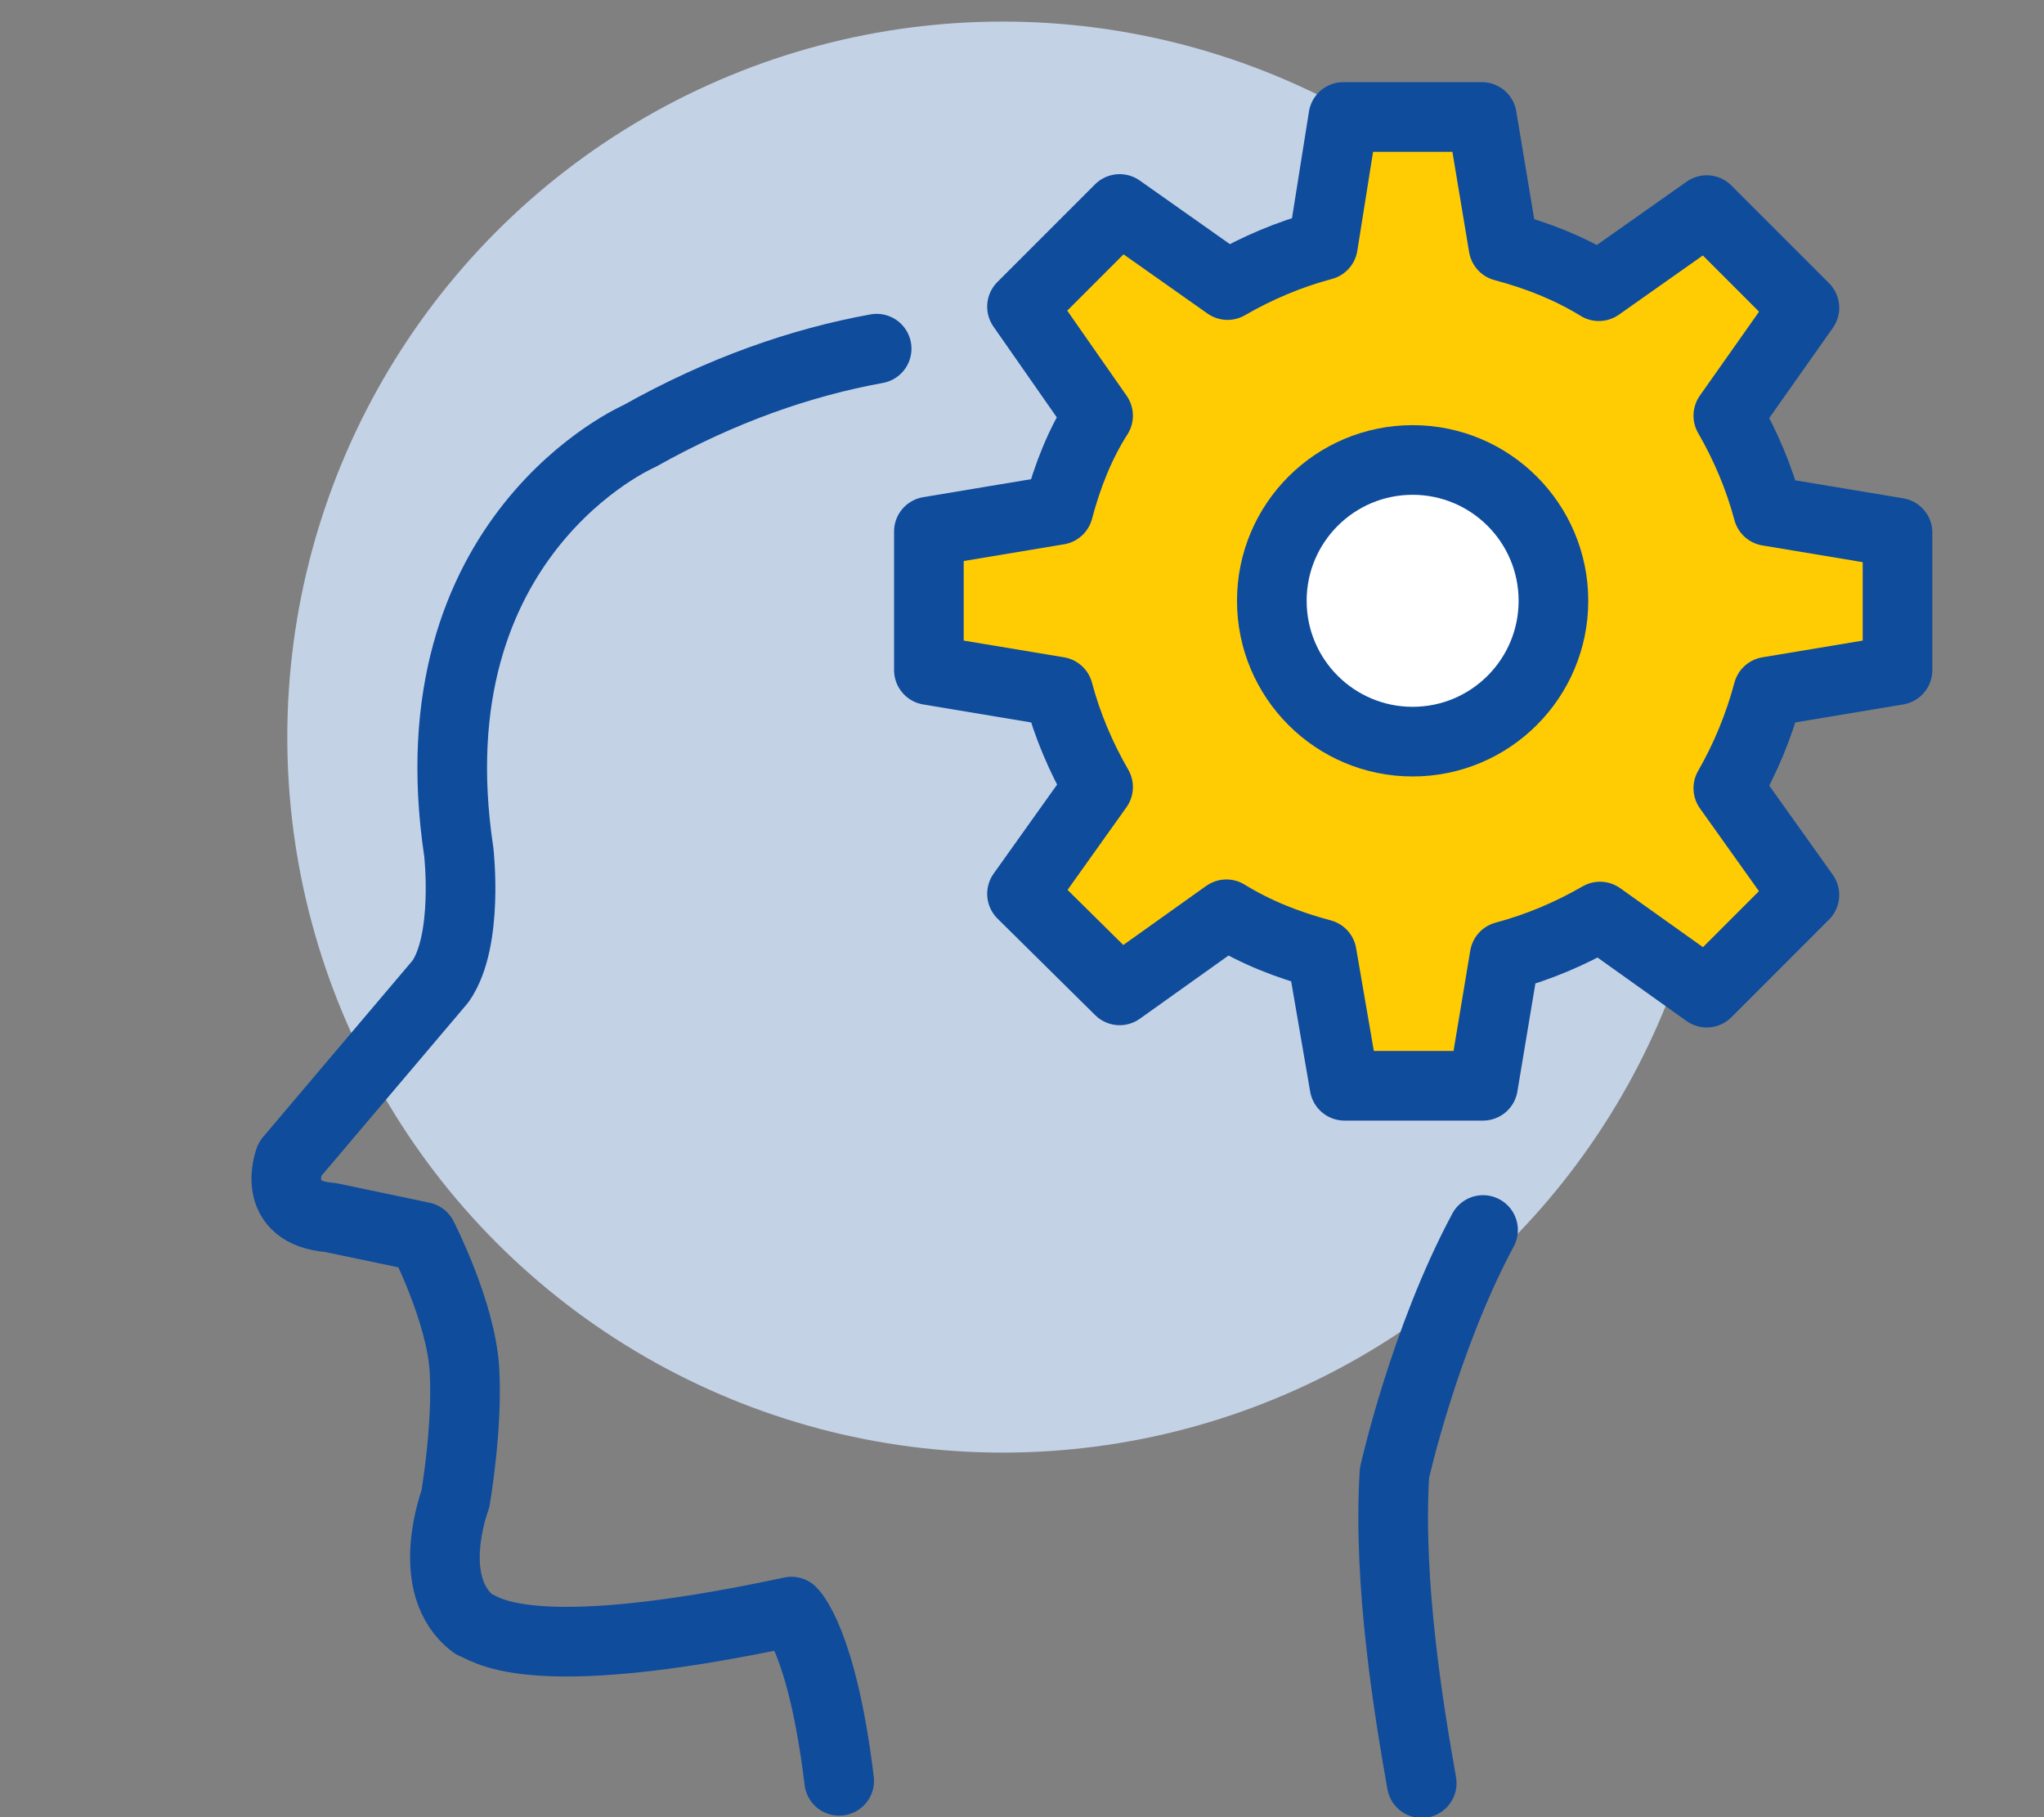
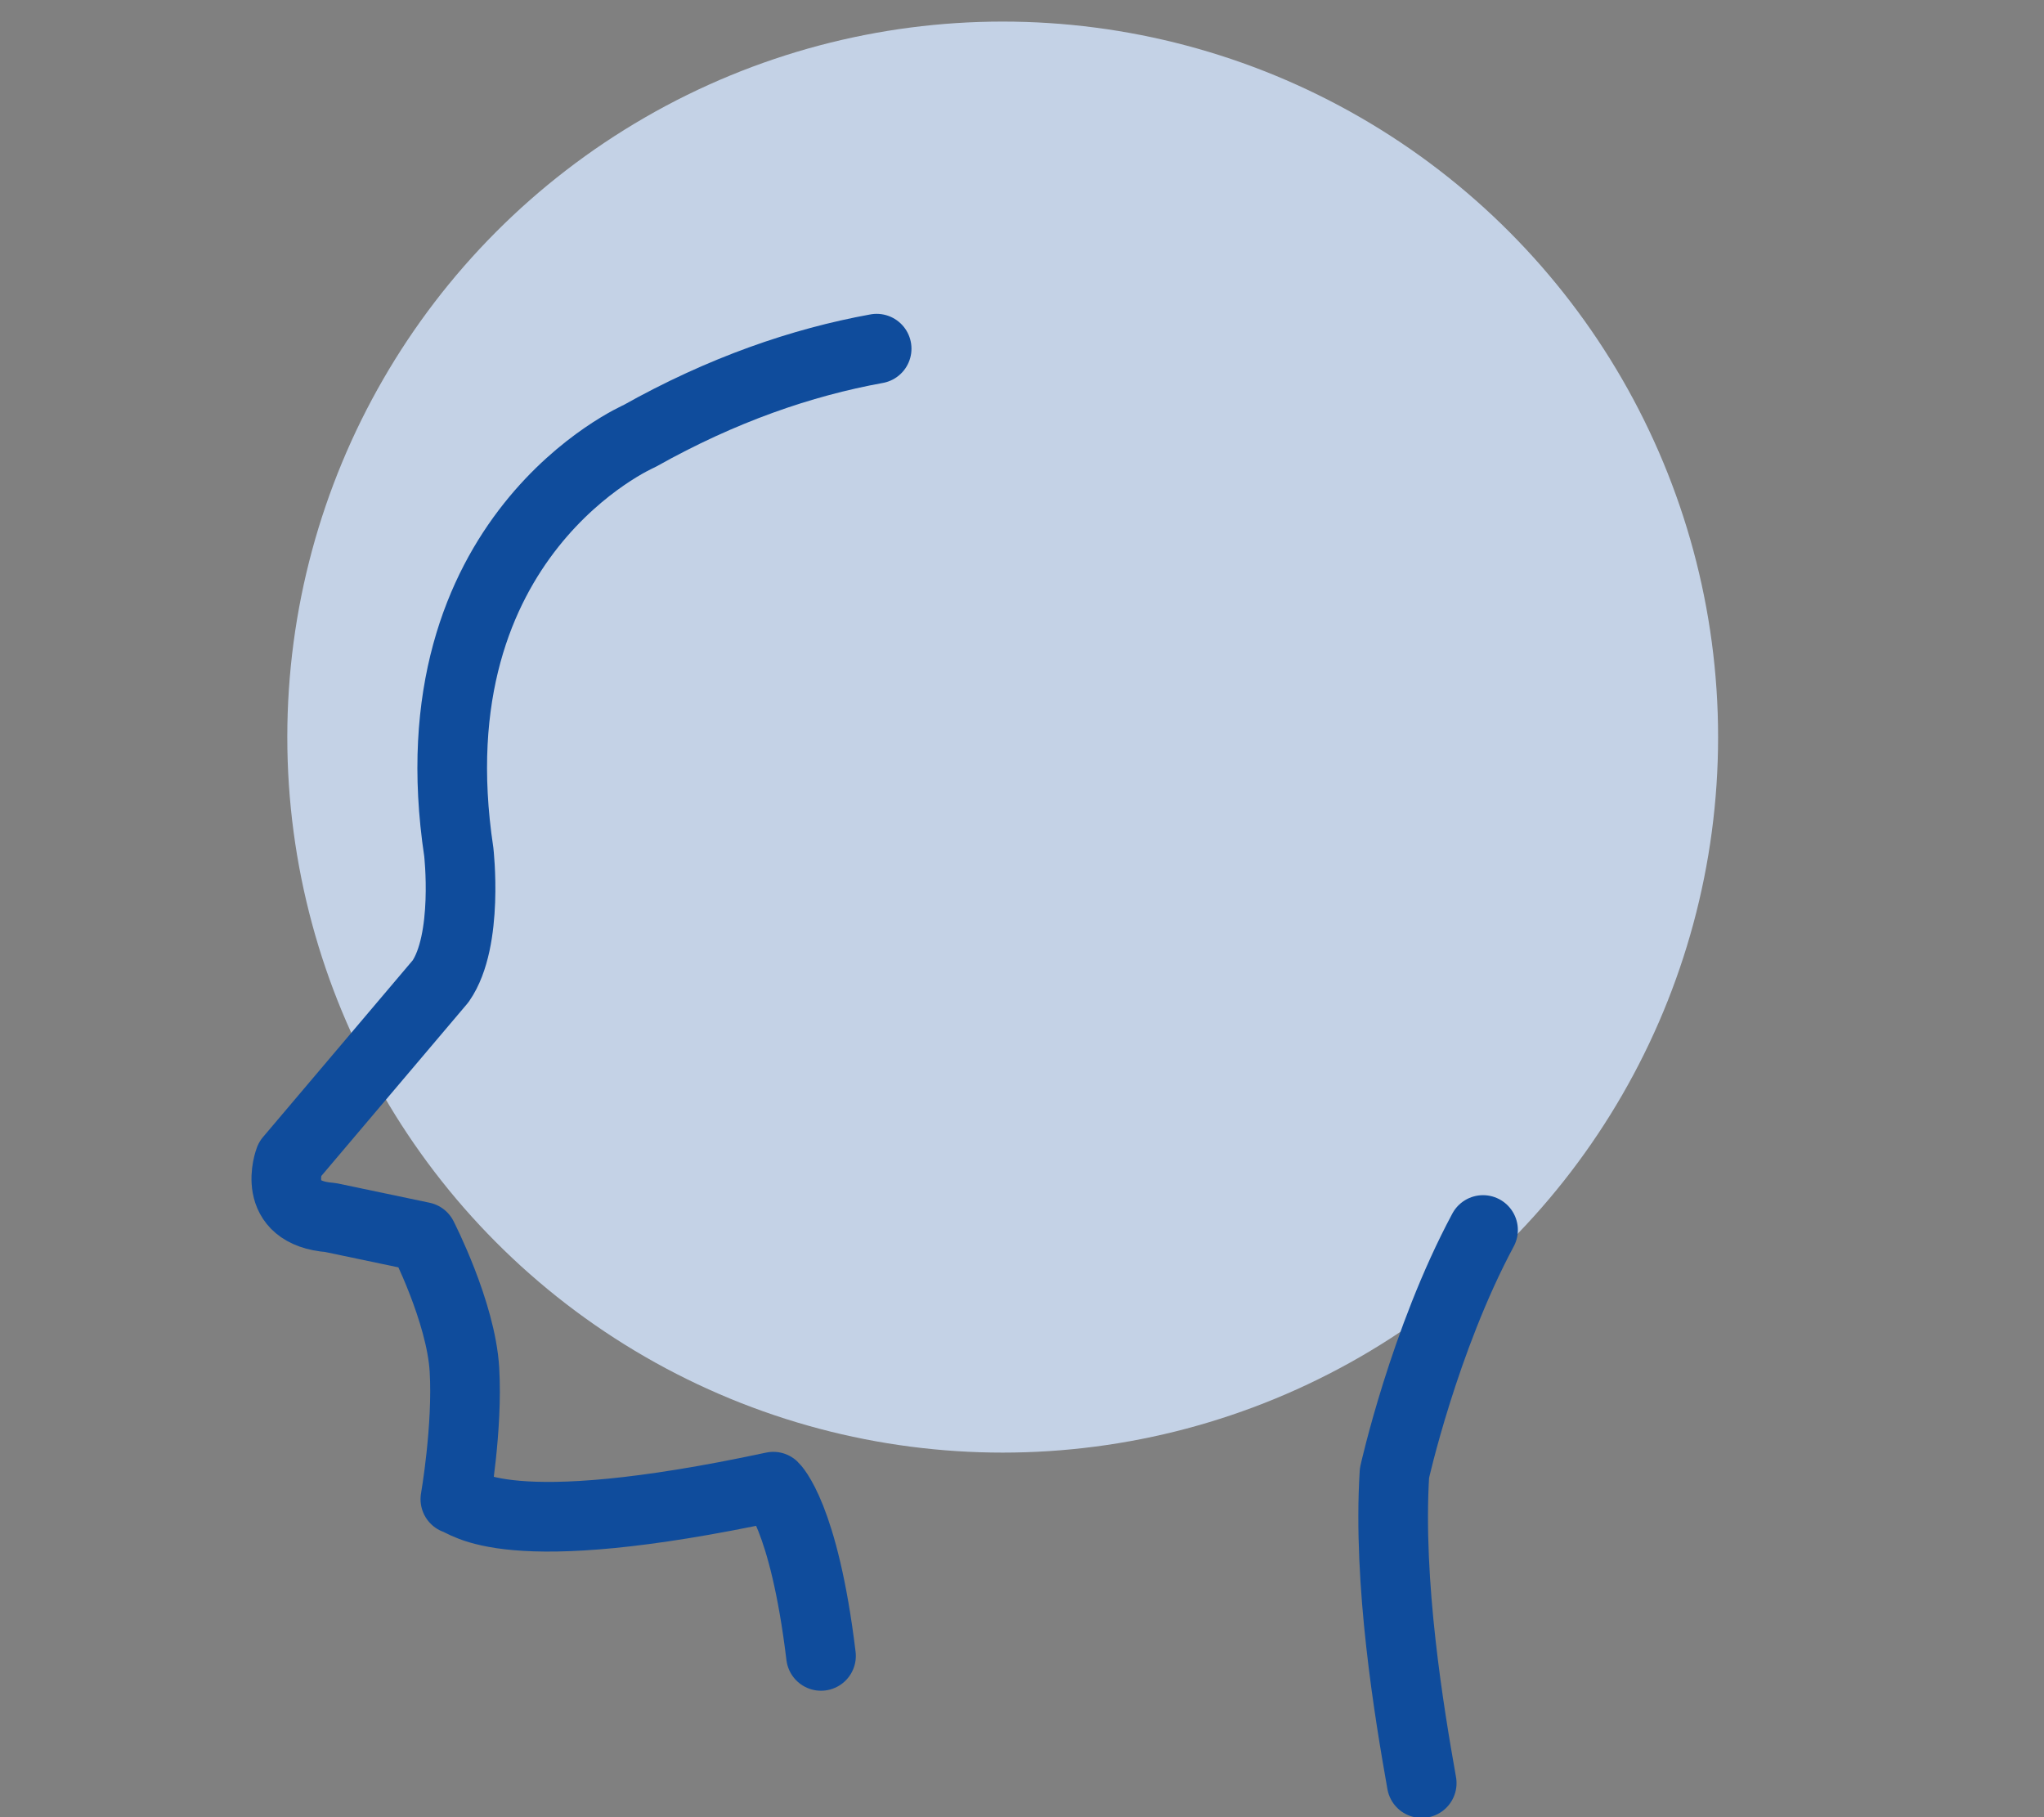
<svg xmlns="http://www.w3.org/2000/svg" version="1.1" id="Layer_1" x="0px" y="0px" viewBox="0 0 180 160" style="enable-background:new 0 0 180 160;" xml:space="preserve">
  <rect x="0" y="0" width="180" height="160" fill="#808080" stroke="none" />
  <style type="text/css">
	.st0{fill:#144B9A;}
	.st1{fill:none;}
	.st2{fill:#005C94;}
	.st3{fill:#C4D2E6;}
	.st4{fill:#FFCC04;stroke:#0F4C9C;stroke-width:2;stroke-linejoin:round;stroke-miterlimit:10;}
	.st5{fill:none;stroke:#0F4C9C;stroke-width:2;stroke-miterlimit:10;}
	.st6{fill:#C4D2E6;stroke:#0F4C9C;stroke-width:2;stroke-linejoin:round;stroke-miterlimit:10;}
	.st7{fill:none;stroke:#0F4C9C;stroke-width:2;stroke-linejoin:round;stroke-miterlimit:10;}
	.st8{fill:#FFFFFF;stroke:#0F4C9C;stroke-width:2;stroke-miterlimit:10;}
	.st9{fill:#FFFFFF;}
	.st10{fill:none;stroke:#FFCC04;stroke-width:2;stroke-linejoin:round;stroke-miterlimit:10;}
	.st11{fill:none;stroke:#FFCC04;stroke-width:2;stroke-linejoin:round;}
	.st12{fill:#FFCC04;}
	.st13{fill:#FFFFFF;stroke:#0F4C9C;stroke-width:2;stroke-linejoin:round;stroke-miterlimit:10;}
	.st14{fill:#C4D2E6;stroke:#0F4C9C;stroke-width:2;stroke-miterlimit:10;}
	.st15{fill:none;stroke:#0F4C9C;stroke-width:5.888;stroke-linejoin:round;stroke-miterlimit:10;}
	.st16{fill:#FFFFFF;stroke:#0F4C9C;stroke-width:5.888;stroke-linejoin:round;stroke-miterlimit:10;}
	.st17{fill:#FFCC04;stroke:#0F4C9C;stroke-width:5.888;stroke-linejoin:round;stroke-miterlimit:10;}
	.st18{fill:#FFCD0A;stroke:#0F4C9C;stroke-width:5.8;stroke-miterlimit:10;}
	.st19{fill:#FFFFFF;stroke:#0F4C9C;stroke-width:5.805;stroke-linejoin:round;stroke-miterlimit:10;}
	.st20{fill:none;stroke:#0F4C9C;stroke-width:5.805;stroke-linejoin:round;stroke-miterlimit:10;}
	.st21{fill:#FFCC04;stroke:#0F4C9C;stroke-width:5.805;stroke-linejoin:round;stroke-miterlimit:10;}
	.st22{fill:#FFCC04;stroke:#0F4C9C;stroke-width:5.554;stroke-linecap:round;stroke-linejoin:round;stroke-miterlimit:10;}
	.st23{fill:none;stroke:#0F4C9C;stroke-width:5.554;stroke-linecap:round;stroke-linejoin:round;stroke-miterlimit:10;}
	.st24{fill:none;stroke:#0F4C9C;stroke-width:5.996;stroke-linecap:round;stroke-linejoin:round;stroke-miterlimit:10;}
	.st25{fill:#FFCD0A;stroke:#0F4C9C;stroke-width:5.996;stroke-linejoin:round;stroke-miterlimit:10;}
	.st26{fill:#FFFFFF;stroke:#0F4C9C;stroke-width:5.996;stroke-linejoin:round;stroke-miterlimit:10;}
	.st27{fill:none;stroke:#0F4C9C;stroke-width:5.996;stroke-linejoin:round;stroke-miterlimit:10;}
	.st28{fill:#FFCC04;stroke:#0F4C9C;stroke-width:6.33;stroke-linejoin:round;stroke-miterlimit:10;}
	.st29{fill:#FFFFFF;stroke:#0F4C9C;stroke-width:6.33;stroke-linecap:round;stroke-linejoin:round;stroke-miterlimit:10;}
	.st30{fill:none;stroke:#0F4C9C;stroke-width:6.33;stroke-linecap:round;stroke-linejoin:round;stroke-miterlimit:10;}
	.st31{fill:none;stroke:#0F4C9C;stroke-width:6.33;stroke-linejoin:round;stroke-miterlimit:10;}
	.st32{fill:none;stroke:#0F4C9C;stroke-width:5.931;stroke-linecap:round;stroke-linejoin:round;stroke-miterlimit:10;}
	.st33{fill:none;stroke:#0F4C9C;stroke-width:6.133;stroke-linecap:round;stroke-linejoin:round;stroke-miterlimit:10;}
	.st34{fill:#FFCC04;stroke:#0F4C9C;stroke-width:6.133;stroke-linecap:round;stroke-linejoin:round;stroke-miterlimit:10;}
	.st35{fill:#FFFFFF;stroke:#0F4C9C;stroke-width:6.133;stroke-linecap:round;stroke-linejoin:round;stroke-miterlimit:10;}
</style>
  <circle class="st3" cx="88.3" cy="64.9" r="63" />
  <g>
    <g>
-       <path class="st33" d="M77.2,30.7c-6.6,1.2-13.6,3.6-20.9,7.7c0,0-20.1,8.7-15.9,36.6c0,0,0.9,7.8-1.6,11.4l-13.3,15.7    c0,0-1.8,4.7,3.6,5.1l8.1,1.7c0,0,3.4,6.6,3.7,11.7c0.3,5.1-0.8,11.4-0.8,11.4s-2.9,7.6,1.6,11c0.9,0.2,4.2,4,28-1.1    c0,0,2.7,2.5,4.2,14.9" />
+       <path class="st33" d="M77.2,30.7c-6.6,1.2-13.6,3.6-20.9,7.7c0,0-20.1,8.7-15.9,36.6c0,0,0.9,7.8-1.6,11.4l-13.3,15.7    c0,0-1.8,4.7,3.6,5.1l8.1,1.7c0,0,3.4,6.6,3.7,11.7c0.3,5.1-0.8,11.4-0.8,11.4c0.9,0.2,4.2,4,28-1.1    c0,0,2.7,2.5,4.2,14.9" />
      <path class="st33" d="M125.2,157c-1.1-6.2-3-17.6-2.4-27.3c0,0,2.6-11.7,7.8-21.4" />
    </g>
    <g>
      <g>
        <g>
-           <path class="st34" d="M118.3,10.3h12.2l1.9,11.4c3,0.8,5.8,1.9,8.4,3.5l9.5-6.7l8.6,8.6l-6.7,9.5c1.5,2.6,2.7,5.4,3.5,8.4      l11.4,1.9v12.1l-11.4,1.9c-0.8,3-2,5.9-3.5,8.5l6.7,9.4l-8.6,8.6l-9.4-6.7c-2.6,1.5-5.4,2.7-8.4,3.5l-1.9,11.4h-12.2L116.4,84      c-3-0.8-5.8-1.9-8.4-3.5l-9.4,6.7L90,78.7l6.7-9.4c-1.5-2.6-2.7-5.4-3.5-8.4l-11.4-1.9V46.8l11.4-1.9c0.8-3,1.9-5.8,3.5-8.3      L90,27l8.6-8.6l9.5,6.7c2.6-1.5,5.4-2.7,8.4-3.5L118.3,10.3z" />
-         </g>
+           </g>
      </g>
-       <circle class="st35" cx="124.4" cy="52.9" r="12.4" />
    </g>
  </g>
</svg>